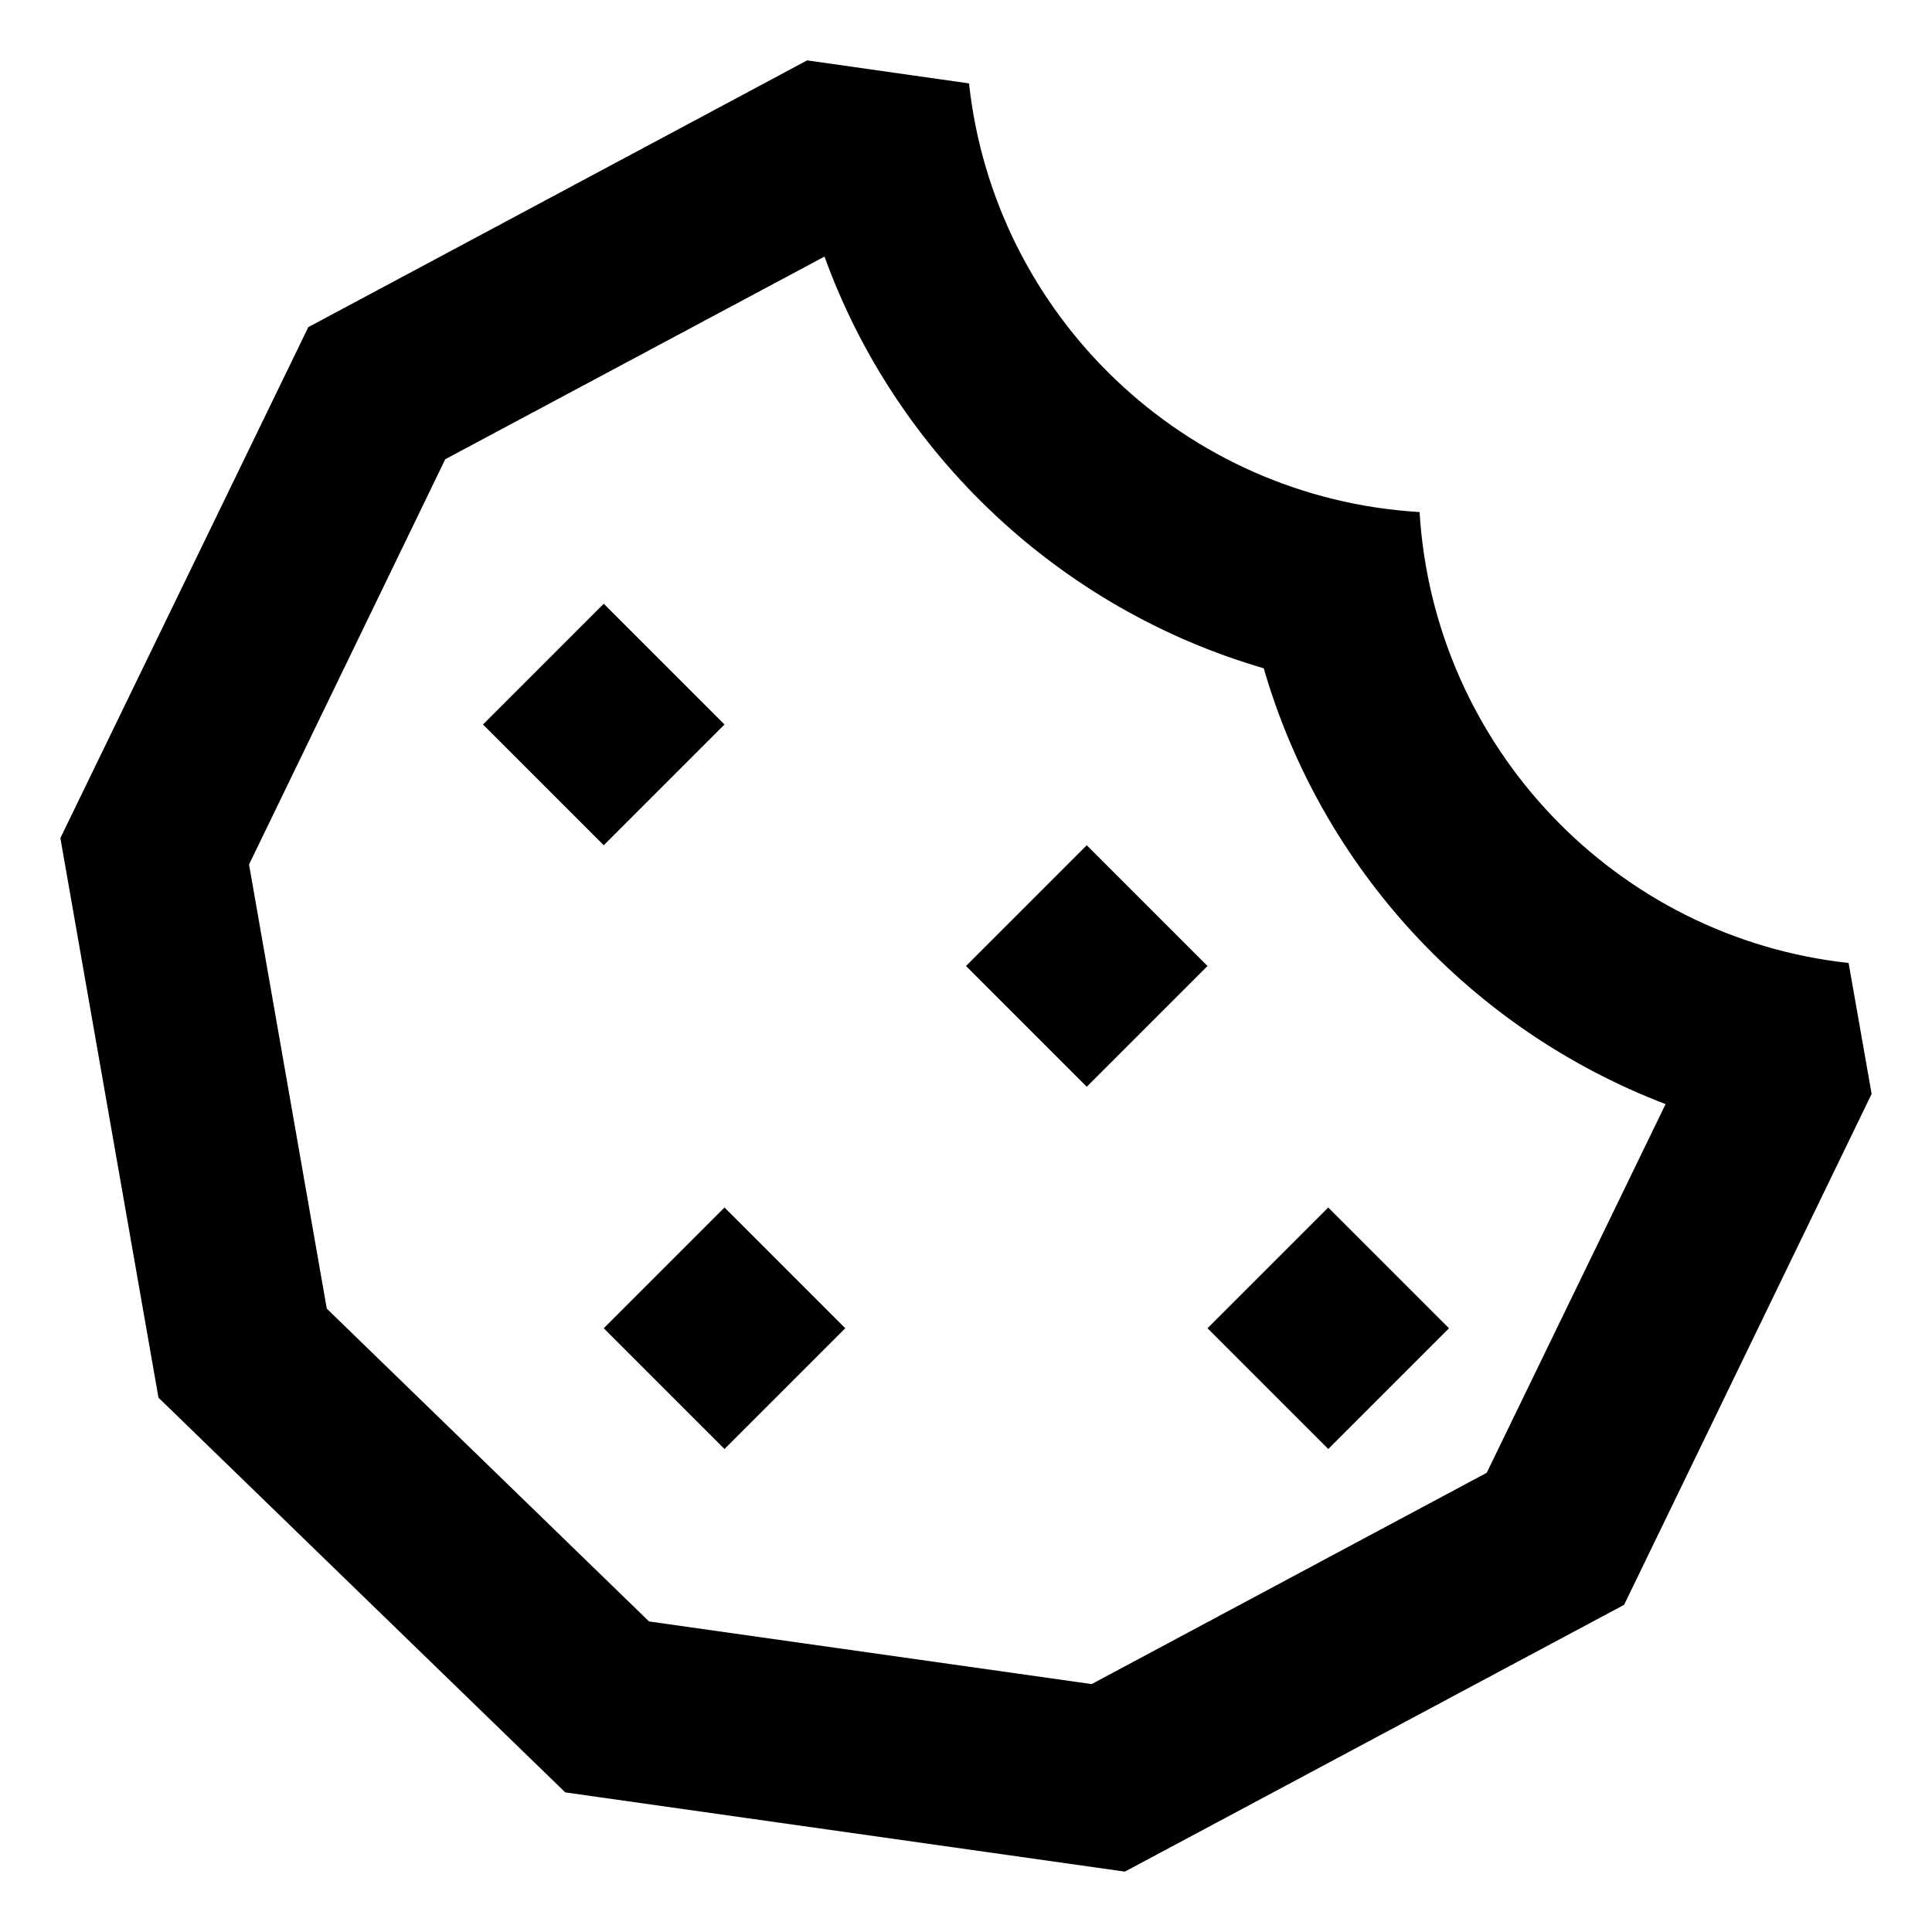
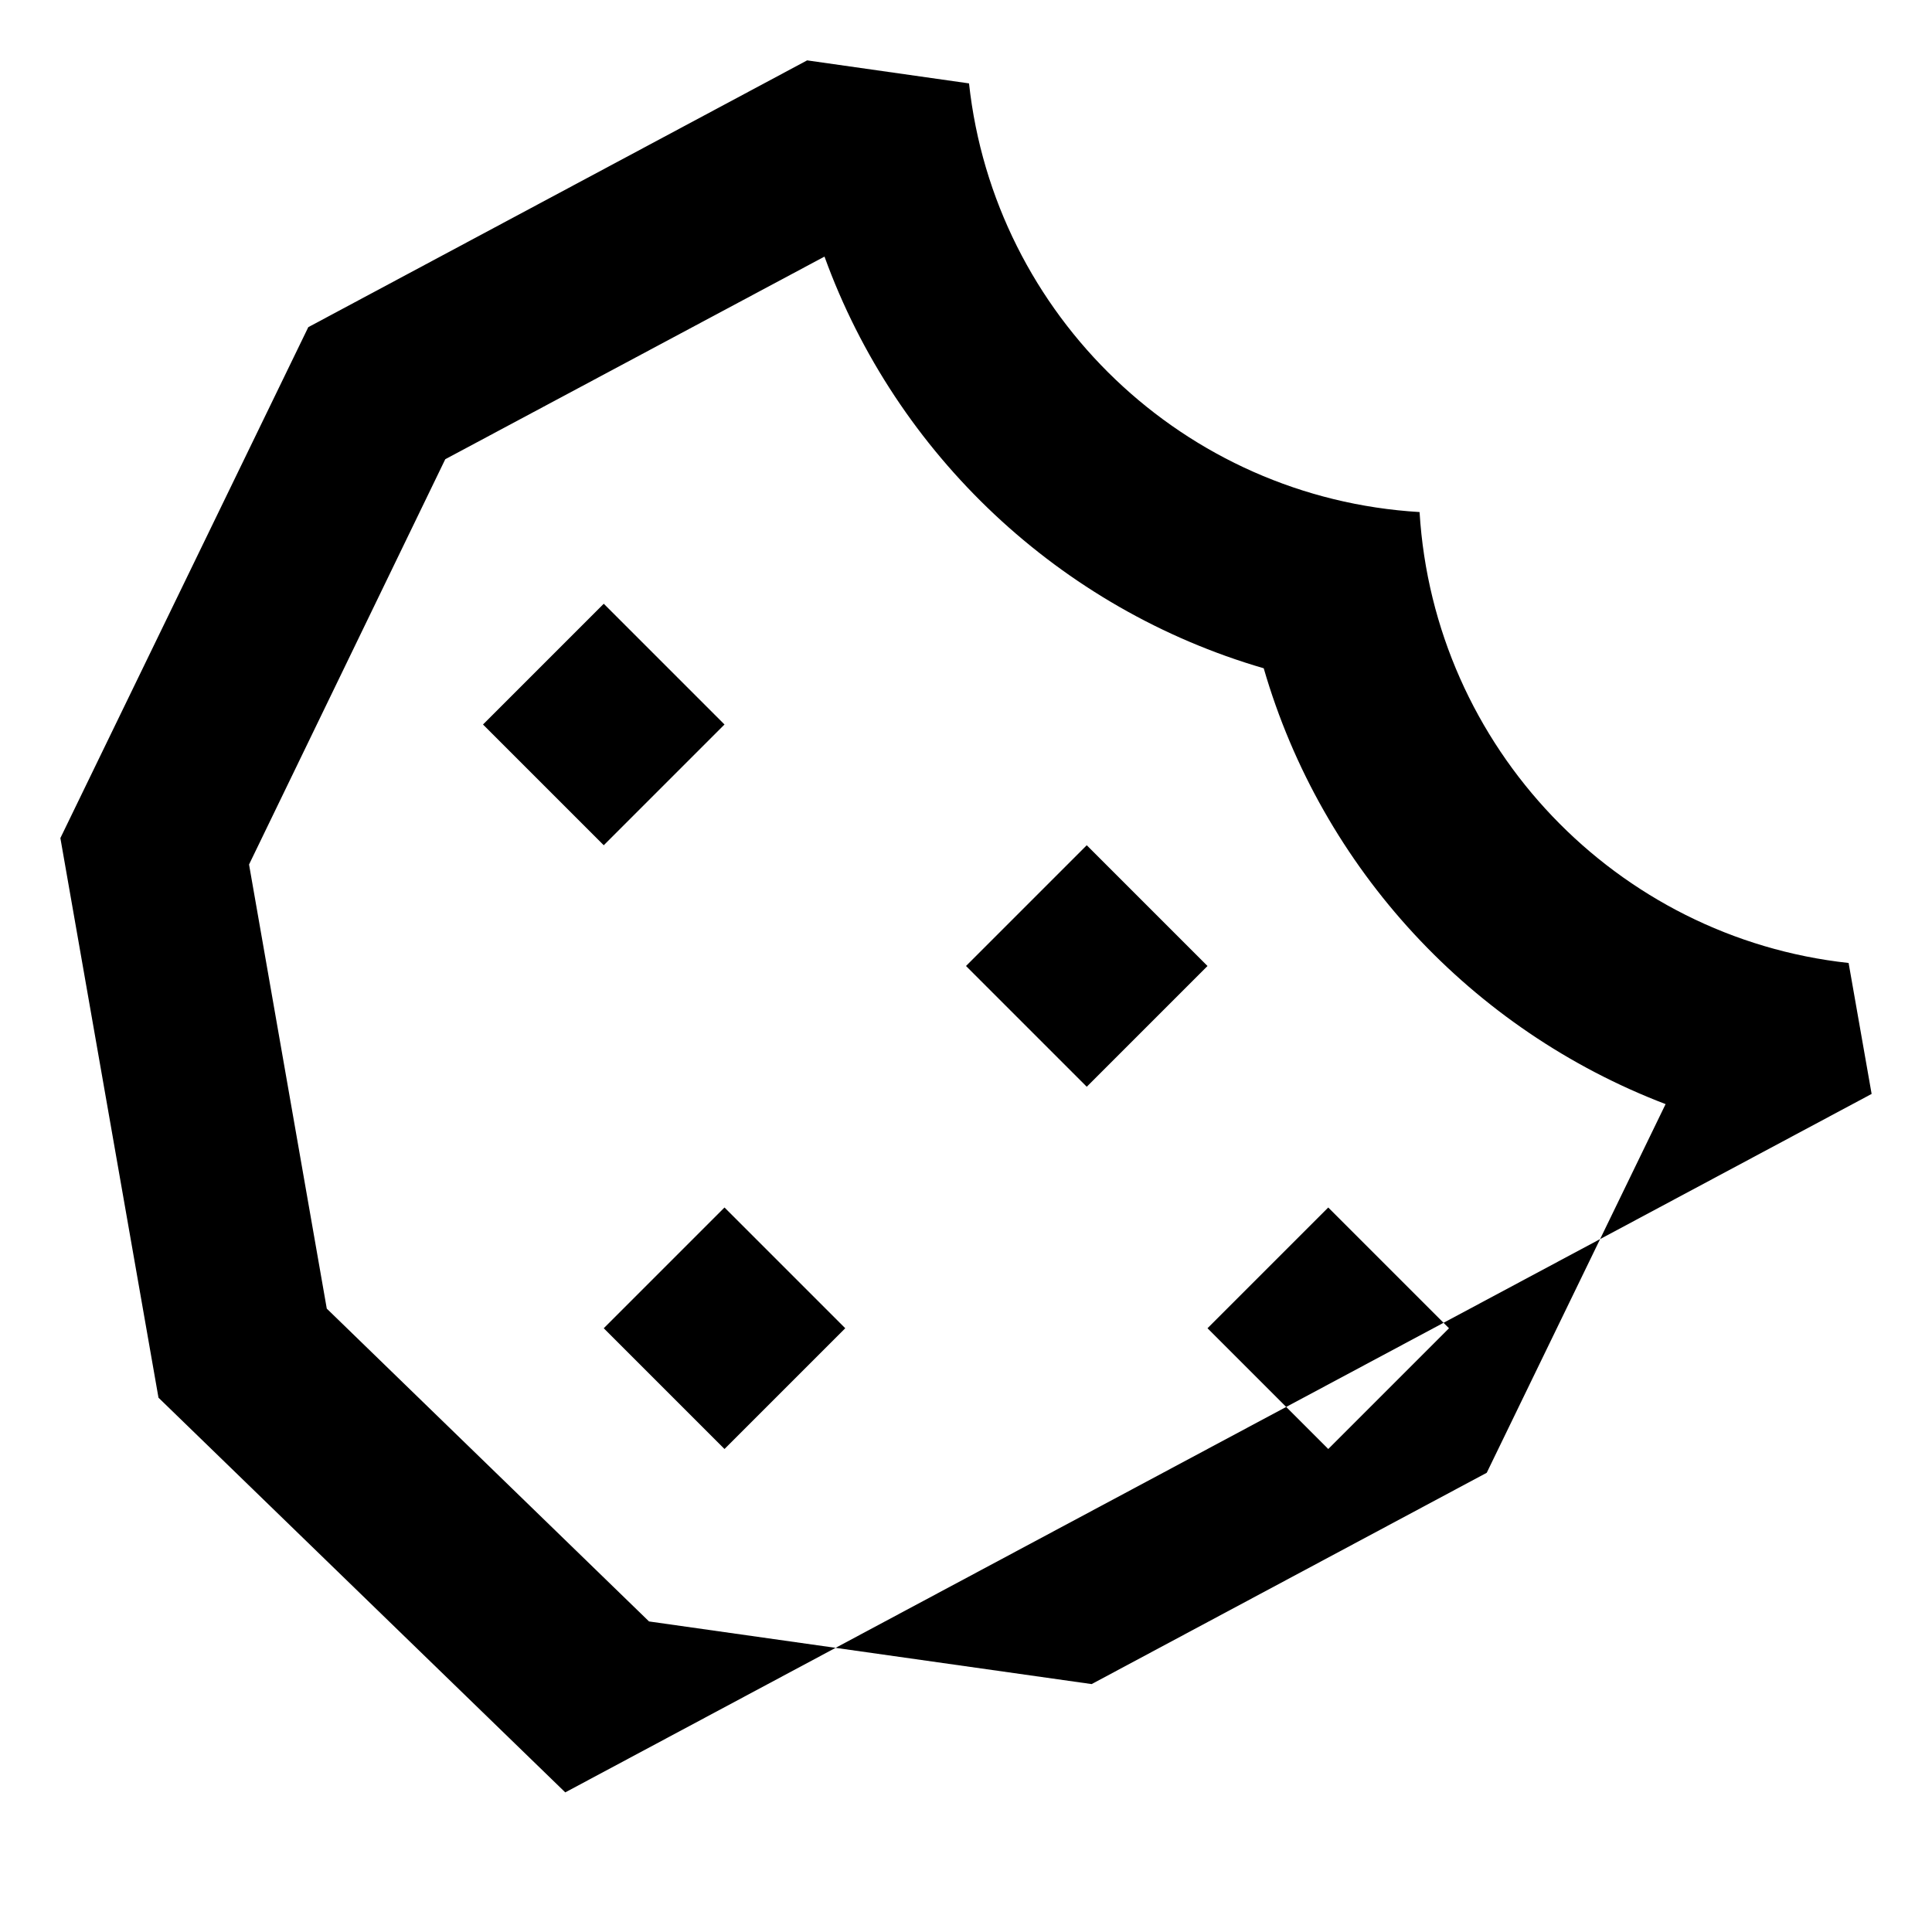
<svg xmlns="http://www.w3.org/2000/svg" viewBox="0 0 512 512">
-   <path d="M118 121.7L218.5 68c19 52.5 62.4 93.4 116.4 109.1c15.4 53.2 55.2 95.9 106.5 115.5L394 390.3l-104.7 56L172 429.7 86.6 346.8 66 229.1 118 121.7zM489.9 255.2c-61.5-6.7-109.9-57.1-113.7-119.5C313.8 132 263.5 83.6 256.8 22.1L213.9 16 81.7 86.7 16 222.1 42 370.4 149.8 475l148.3 21 132.3-70.7L496 289.9l-6.1-34.7zM160 224l32-32-32-32-32 32 32 32zm96 32l32 32 32-32-32-32-32 32zm-96 96l32 32 32-32-32-32-32 32zm160 0l32 32 32-32-32-32-32 32z" />
+   <path d="M118 121.7L218.5 68c19 52.5 62.4 93.4 116.4 109.1c15.4 53.2 55.2 95.9 106.5 115.5L394 390.3l-104.7 56L172 429.7 86.6 346.8 66 229.1 118 121.7zM489.9 255.2c-61.5-6.7-109.9-57.1-113.7-119.5C313.8 132 263.5 83.6 256.8 22.1L213.9 16 81.7 86.7 16 222.1 42 370.4 149.8 475L496 289.9l-6.1-34.7zM160 224l32-32-32-32-32 32 32 32zm96 32l32 32 32-32-32-32-32 32zm-96 96l32 32 32-32-32-32-32 32zm160 0l32 32 32-32-32-32-32 32z" />
</svg>